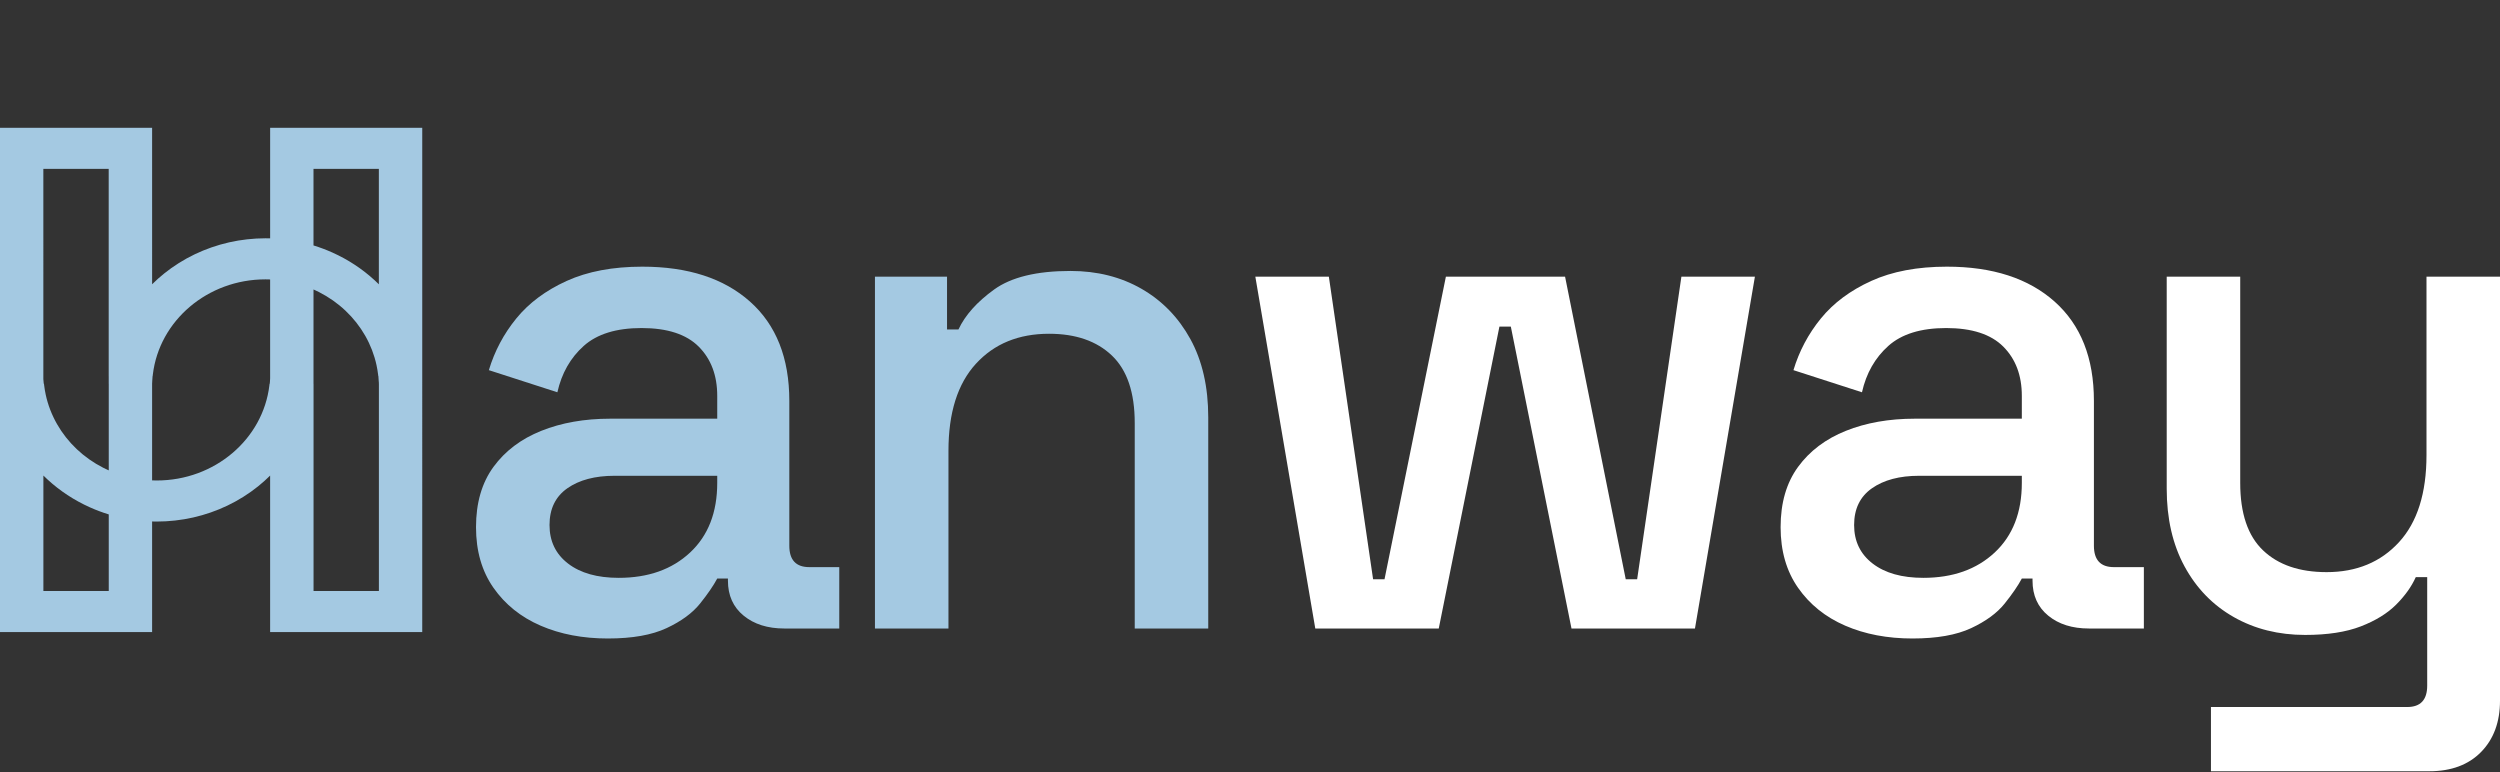
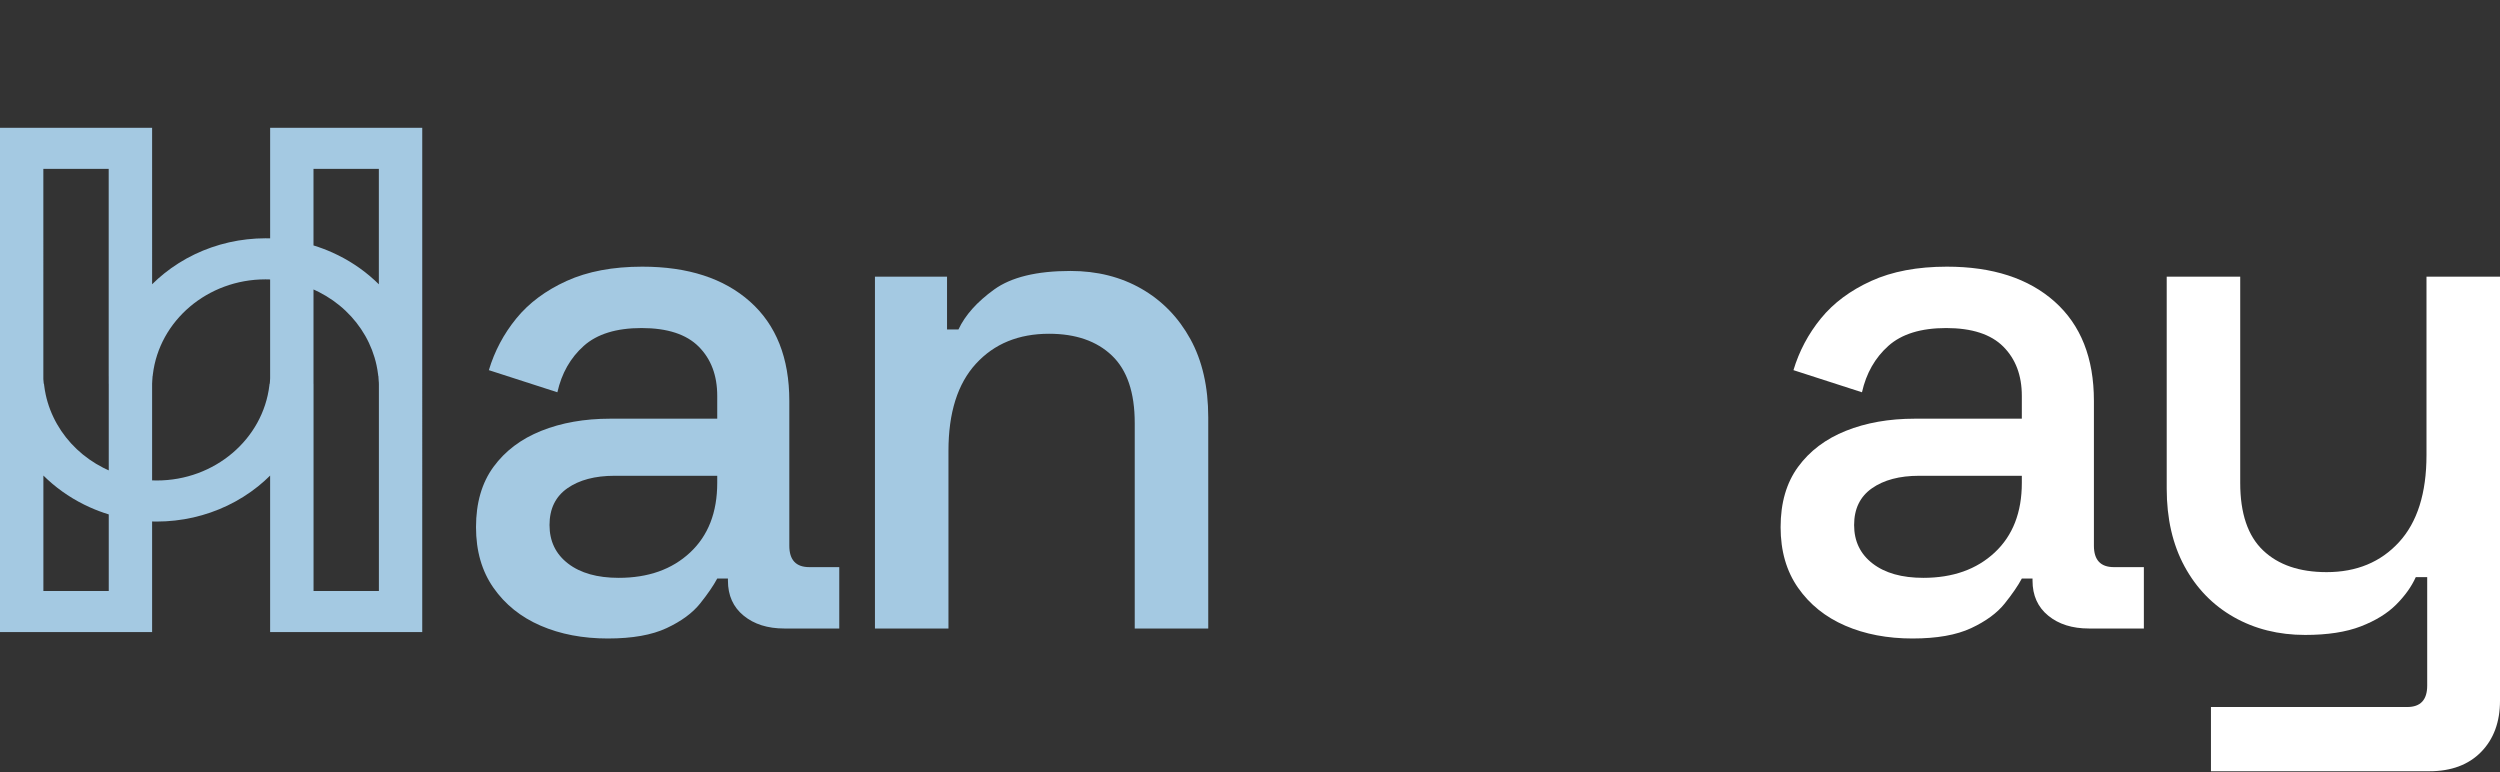
<svg xmlns="http://www.w3.org/2000/svg" id="Layer_2" data-name="Layer 2" viewBox="0 0 994 307">
  <rect x="0" y="0" width="994" height="307" fill="#333333" stroke="none" />
  <g id="Layer_1-2" data-name="Layer 1">
    <g>
-       <path d="M60.62,149.55c-.03,.338-.055,.67-.075,1.013l-.066,1.143v.839l.07-1.211c.035-.598,.085-1.191,.156-1.785h-.085Zm-17.402,0v3.015h.02v-3.015h-.02Zm107.361,1.018c-.02-.338-.055-.68-.085-1.018h-.09c.065,.593,.116,1.187,.151,1.78l.081,.834v.4h.015v-1.216l-.07-.781Z" fill="#a4c9e2" />
+       <path d="M60.62,149.55c-.03,.338-.055,.67-.075,1.013l-.066,1.143v.839l.07-1.211c.035-.598,.085-1.191,.156-1.785h-.085Zm-17.402,0v3.015h.02v-3.015h-.02Zm107.361,1.018c-.02-.338-.055-.68-.085-1.018h-.09c.065,.593,.116,1.187,.151,1.78l.081,.834v.4h.015v-1.216Z" fill="#a4c9e2" />
      <path d="M107.406,50.808v43.966c-.618-.019-1.236-.029-1.85-.029-2.408,0-4.861,.14-7.288,.41-2.398,.265-4.81,.67-7.178,1.206-2.373,.535-4.725,1.211-6.982,1.997-2.292,.796-4.544,1.722-6.69,2.754-2.161,1.032-4.278,2.204-6.303,3.478-2.031,1.273-3.991,2.667-5.831,4.143-1.664,1.336-3.282,2.778-4.805,4.293V50.808H0V251.307H60.479v-43.966c.618,.019,1.237,.029,1.85,.029,2.408,0,4.861-.14,7.288-.41,2.398-.265,4.81-.675,7.178-1.206,2.372-.54,4.725-1.211,6.982-1.997,2.292-.796,4.544-1.722,6.69-2.754,2.162-1.032,4.278-2.204,6.303-3.478,2.031-1.273,3.991-2.672,5.831-4.143,1.664-1.336,3.282-2.778,4.805-4.293v62.218h60.479V50.808h-60.479ZM43.238,234.974H17.251v-45.896c.533,.526,1.071,1.042,1.624,1.548,2.453,2.262,5.122,4.346,7.927,6.189,2.805,1.843,5.796,3.483,8.887,4.872,2.443,1.1,4.976,2.055,7.55,2.841v30.446Zm0-47.951c-.739-.328-1.473-.675-2.197-1.042-1.94-.989-3.805-2.113-5.544-3.338-1.769-1.244-3.443-2.61-4.981-4.066-1.553-1.471-3.001-3.053-4.308-4.713-1.302-1.654-2.493-3.42-3.534-5.248-1.04-1.818-1.945-3.729-2.694-5.672-.754-1.958-1.357-3.975-1.794-5.991-.271-1.23-.472-2.484-.628-3.738l-.075-.651h-.091c-.03-.338-.065-.68-.085-1.018l-.07-.781V67.135h25.982v82.414h.02v37.474Zm64.168-36.615l-.066,1.143c-.02,.338-.045,.675-.075,1.013h-.085c-.02,.217-.045,.434-.07,.651-2.553,21.397-21.744,37.826-44.771,37.826-.623-.005-1.247-.014-1.86-.039v-39.297l.066-1.143c.02-.342,.045-.675,.075-1.013h.085c.02-.217,.045-.434,.07-.651,2.553-21.397,21.744-37.826,44.771-37.826,.623,0,1.247,.014,1.86,.039v39.297Zm17.241-83.273h25.987v45.901c-.533-.526-1.071-1.042-1.624-1.548-2.453-2.262-5.122-4.346-7.927-6.189-2.805-1.847-5.796-3.487-8.887-4.877-2.443-1.1-4.976-2.05-7.55-2.836v-30.451Zm25.932,83.432l.07,.781v83.625h-25.982v-82.41h-.02v-37.479c.739,.333,1.473,.68,2.197,1.047,1.94,.989,3.805,2.113,5.544,3.338,1.769,1.244,3.443,2.61,4.981,4.066,1.553,1.471,3.001,3.053,4.308,4.713,1.302,1.654,2.493,3.42,3.534,5.243,1.04,1.823,1.945,3.733,2.694,5.672,.754,1.963,1.357,3.979,1.794,5.996,.271,1.23,.472,2.484,.628,3.738,.025,.217,.05,.434,.076,.651h.09c.03,.338,.066,.68,.085,1.018Z" fill="#a4c9e2" />
    </g>
    <path d="M241.756,253.868c-10.029,0-18.967-1.701-26.815-5.106-7.852-3.405-14.095-8.416-18.728-15.04-4.638-6.619-6.952-14.659-6.952-24.12,0-9.648,2.314-17.637,6.952-23.977,4.633-6.336,10.969-11.111,19.012-14.33,8.038-3.214,17.168-4.823,27.383-4.823h42.564v-9.081c0-8.132-2.461-14.659-7.378-19.581-4.921-4.916-12.486-7.377-22.7-7.377-10.03,0-17.691,2.368-22.985,7.093-5.298,4.732-8.797,10.882-10.499,18.445l-27.241-8.797c2.271-7.563,5.91-14.423,10.925-20.573,5.01-6.143,11.678-11.111,20.005-14.897,8.322-3.782,18.346-5.676,30.078-5.676,18.16,0,32.441,4.639,42.847,13.905,10.401,9.271,15.607,22.417,15.607,39.441v57.605c0,5.673,2.646,8.511,7.945,8.511h11.917v24.404h-21.849c-6.625,0-12.016-1.704-16.175-5.108-4.163-3.405-6.243-8.037-6.243-13.903v-.851h-4.256c-1.516,2.838-3.787,6.15-6.811,9.931-3.028,3.786-7.474,7.05-13.336,9.788-5.866,2.74-13.621,4.115-23.269,4.115Zm4.257-24.118c11.727,0,21.184-3.357,28.376-10.074,7.187-6.712,10.783-15.936,10.783-27.666v-2.838h-40.861c-7.759,0-14.002,1.658-18.728,4.966-4.731,3.312-7.095,8.184-7.095,14.613,0,6.433,2.457,11.542,7.378,15.323,4.917,3.786,11.634,5.676,20.147,5.676Z" fill="#a4c9e2" />
    <path d="M347.882,249.896V110.003h28.66v20.997h4.54c2.646-5.673,7.377-10.968,14.188-15.89,6.81-4.916,16.927-7.377,30.362-7.377,10.593,0,20.005,2.368,28.234,7.093,8.229,4.732,14.706,11.399,19.437,20.005,4.726,8.611,7.095,18.969,7.095,31.071v83.994h-29.228v-81.723c0-12.105-3.028-21.042-9.081-26.815-6.057-5.769-14.378-8.654-24.97-8.654-12.109,0-21.805,3.972-29.086,11.918-7.285,7.944-10.925,19.486-10.925,34.619v70.655h-29.227Z" fill="#a4c9e2" />
-     <path d="M522.958,249.896l-23.836-139.893h29.228l17.593,120.314h4.54l24.403-120.314h47.388l24.12,120.314h4.539l17.594-120.314h29.227l-23.836,139.893h-49.09l-24.119-120.03h-4.54l-24.12,120.03h-49.09Z" fill="#fff" />
    <path d="M760.463,253.868c-10.029,0-18.967-1.701-26.815-5.106-7.852-3.405-14.095-8.416-18.728-15.04-4.638-6.619-6.952-14.659-6.952-24.12,0-9.648,2.314-17.637,6.952-23.977,4.633-6.336,10.969-11.111,19.012-14.33,8.038-3.214,17.168-4.823,27.383-4.823h42.564v-9.081c0-8.132-2.461-14.659-7.378-19.581-4.921-4.916-12.486-7.377-22.7-7.377-10.03,0-17.691,2.368-22.985,7.093-5.298,4.732-8.797,10.882-10.499,18.445l-27.241-8.797c2.271-7.563,5.91-14.423,10.925-20.573,5.01-6.143,11.678-11.111,20.005-14.897,8.322-3.782,18.346-5.676,30.078-5.676,18.16,0,32.441,4.639,42.847,13.905,10.401,9.271,15.607,22.417,15.607,39.441v57.605c0,5.673,2.646,8.511,7.945,8.511h11.917v24.404h-21.849c-6.625,0-12.016-1.704-16.175-5.108-4.163-3.405-6.243-8.037-6.243-13.903v-.851h-4.256c-1.516,2.838-3.787,6.15-6.811,9.931-3.028,3.786-7.474,7.05-13.336,9.788-5.866,2.74-13.621,4.115-23.269,4.115Zm4.257-24.118c11.727,0,21.184-3.357,28.376-10.074,7.187-6.712,10.783-15.936,10.783-27.666v-2.838h-40.861c-7.759,0-14.002,1.658-18.728,4.966-4.731,3.312-7.095,8.184-7.095,14.613,0,6.433,2.457,11.542,7.378,15.323,4.917,3.786,11.634,5.676,20.147,5.676Z" fill="#fff" />
    <path d="M879.077,306.648v-25.538h78.033c5.295,0,7.945-2.838,7.945-8.513v-43.13h-4.539c-1.704,3.786-4.305,7.425-7.803,10.923-3.503,3.505-8.185,6.386-14.046,8.656-5.866,2.269-13.244,3.405-22.133,3.405-10.597,0-20.054-2.368-28.376-7.093-8.327-4.728-14.854-11.444-19.58-20.148-4.731-8.7-7.093-19.012-7.093-30.93V110.003h29.227v82.006c0,12.109,3.024,21.047,9.081,26.815,6.052,5.773,14.472,8.654,25.255,8.654,11.918,0,21.517-3.972,28.801-11.918,7.281-7.944,10.925-19.482,10.925-34.619V110.003h29.228v168.552c0,8.513-2.51,15.323-7.52,20.432-5.014,5.106-11.874,7.661-20.573,7.661h-86.83Z" fill="#fff" />
-     <rect width="993.624" height="307" fill="none" />
  </g>
</svg>